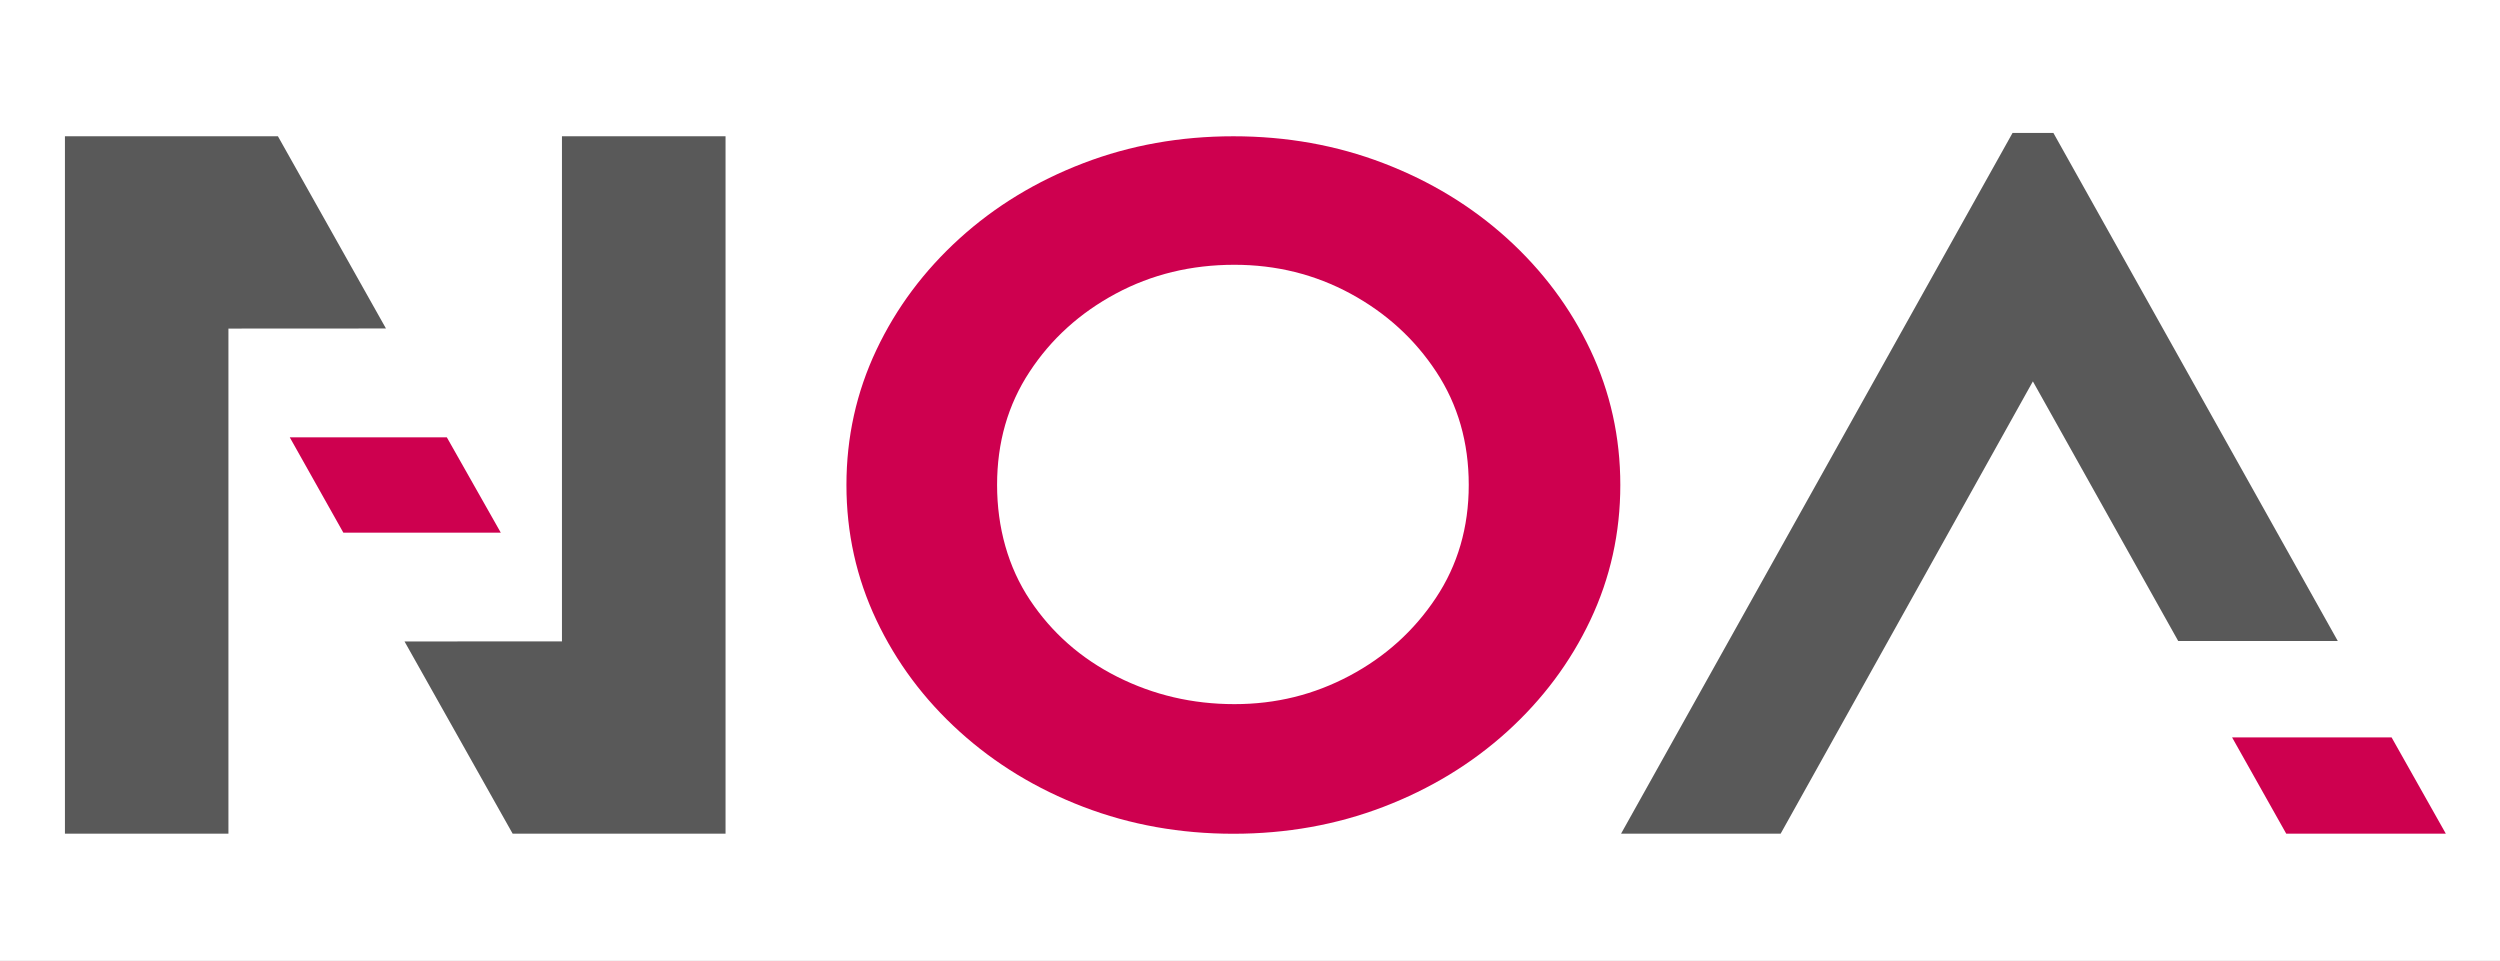
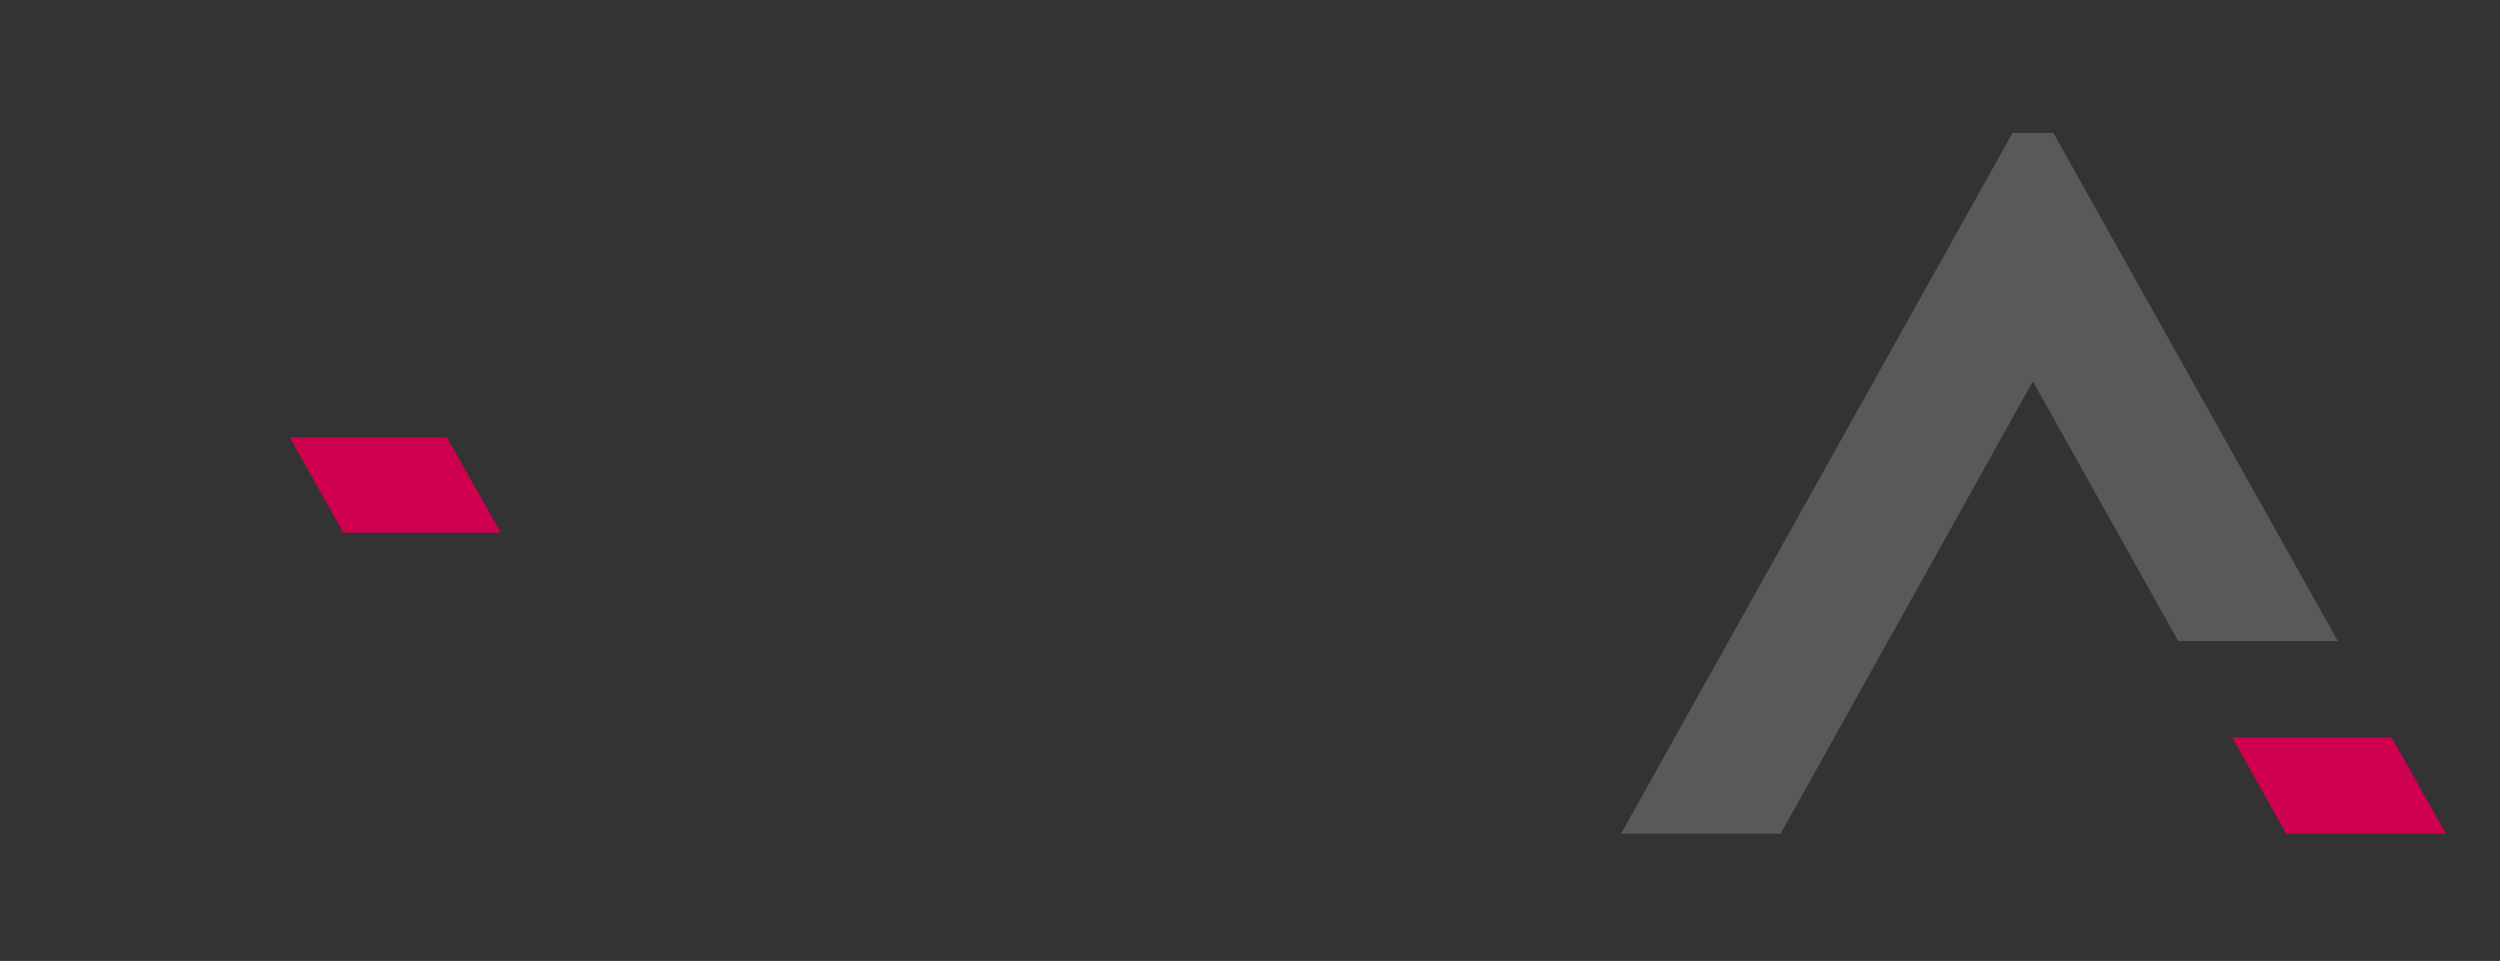
<svg xmlns="http://www.w3.org/2000/svg" width="921" height="354" xml:space="preserve" overflow="hidden">
  <rect width="100%" height="100%" fill="#333333" stroke="none" />
  <defs>
    <clipPath id="clip0">
      <rect x="1622" y="-585" width="921" height="354" />
    </clipPath>
  </defs>
  <g clip-path="url(#clip0)" transform="translate(-1622 585)">
-     <rect x="1622" y="-585" width="921" height="354" fill="#FFFFFF" />
    <path d="M877.202 326.559 935.935 326.559 915.97 291.086 857.271 291.086 877.202 326.559Z" fill="#CE004F" transform="matrix(1.001 0 0 1 1586.17 -604.436)" />
    <path d="M791.506 68.406 776.48 68.406 632.395 326.559 691.128 326.559 783.959 159.934 837.444 255.579 896.174 255.579 791.506 68.406Z" fill="#595959" transform="matrix(1.001 0 0 1 1586.17 -604.436)" />
-     <path d="M347.312 198.117C347.312 180.484 350.986 163.914 358.327 148.373 365.668 132.833 375.89 119.145 388.96 107.275 402.031 95.405 417.229 86.177 434.485 79.555 451.742 72.934 470.129 69.641 489.716 69.641 509.306 69.641 527.694 72.934 544.951 79.555 562.207 86.177 577.371 95.405 590.476 107.275 603.546 119.145 613.767 132.833 621.109 148.373 628.45 163.914 632.12 180.484 632.12 198.117 632.12 215.75 628.45 232.32 621.109 247.861 613.767 263.401 603.546 277.089 590.476 288.959 577.371 300.829 562.207 310.057 544.951 316.678 527.694 323.299 509.272 326.593 489.716 326.593 470.164 326.593 451.742 323.299 434.485 316.678 417.229 310.057 402.065 300.829 388.96 288.959 375.855 277.089 365.668 263.401 358.327 247.861 350.986 232.32 347.312 215.75 347.312 198.117ZM490.094 116.983C474.178 116.983 459.63 120.517 446.425 127.618 433.217 134.719 422.614 144.325 414.692 156.435 406.732 168.545 402.752 182.439 402.752 198.083 402.752 213.726 406.801 228.375 414.861 240.485 422.924 252.595 433.626 262.029 446.971 268.753 460.317 275.477 474.69 278.839 490.094 278.839 505.498 278.839 519.394 275.34 532.499 268.376 545.569 261.412 556.168 251.874 564.231 239.73 572.291 227.62 576.34 213.726 576.34 198.083 576.34 182.439 572.36 168.545 564.403 156.435 556.443 144.325 545.909 134.719 532.839 127.618 519.734 120.517 505.498 116.983 490.094 116.983Z" fill="#CE004F" transform="matrix(1.001 0 0 1 1586.17 -604.436)" />
-     <path d="M184.669 255.751 242.612 255.717 242.612 69.641 302.819 69.641 302.819 326.559 224.464 326.559 184.669 255.751Z" fill="#595959" transform="matrix(1.001 0 0 1 1586.17 -604.436)" />
    <path d="M162.164 215.682 220.107 215.682 200.244 180.552 142.438 180.552 162.164 215.682Z" fill="#CE004F" transform="matrix(1.001 0 0 1 1586.17 -604.436)" />
-     <path d="M177.842 140.449 119.865 140.483 119.865 326.559 59.692 326.559 59.692 69.641 138.082 69.641 177.842 140.449Z" fill="#595959" transform="matrix(1.001 0 0 1 1586.17 -604.436)" />
    <path d="M340.178 417.194C343.951 417.194 346.387 420.043 346.387 423.405 346.387 426.972 343.951 429.818 340.178 429.818L288.685 429.818 288.685 474.522 337.742 474.522C341.516 474.522 344.157 477.161 344.157 480.729 344.157 484.296 341.516 487.145 337.742 487.145L288.685 487.145 288.685 536.75 341.516 536.75C345.291 536.75 347.724 539.599 347.724 542.961 347.724 546.528 345.291 549.377 341.516 549.377L283.779 549.377C279.251 549.377 275.477 545.978 275.477 541.28L275.477 425.257C275.477 420.556 279.251 417.16 283.779 417.16L340.178 417.16Z" fill="#595959" transform="matrix(1.001 0 0 1 1586.17 -604.436)" />
-     <path d="M403.986 417.194C434.176 417.194 453.216 434.554 453.216 465.29L453.216 501.312C453.216 531.88 434.348 549.412 403.986 549.412L377.948 549.412C373.422 549.412 369.648 546.012 369.648 541.314L369.648 425.292C369.648 420.59 373.422 417.194 377.948 417.194L403.986 417.194ZM382.856 429.65 382.856 536.991 404.536 536.991C426.594 536.991 440.008 523.783 440.008 501.518L440.008 465.122C440.008 442.686 426.422 429.65 404.536 429.65L382.856 429.65Z" fill="#595959" transform="matrix(1.001 0 0 1 1586.17 -604.436)" />
+     <path d="M403.986 417.194C434.176 417.194 453.216 434.554 453.216 465.29L453.216 501.312C453.216 531.88 434.348 549.412 403.986 549.412L377.948 549.412C373.422 549.412 369.648 546.012 369.648 541.314L369.648 425.292C369.648 420.59 373.422 417.194 377.948 417.194L403.986 417.194ZM382.856 429.65 382.856 536.991 404.536 536.991C426.594 536.991 440.008 523.783 440.008 501.518C440.008 442.686 426.422 429.65 404.536 429.65L382.856 429.65Z" fill="#595959" transform="matrix(1.001 0 0 1 1586.17 -604.436)" />
    <path d="M549.821 422.855C552.257 424.192 553.8 426.422 553.8 428.893 553.8 432.289 550.955 434.76 547.387 434.76 546.253 434.76 544.572 434.176 543.442 433.626 537.987 431.193 528.928 427.591 520.799 427.591 500.044 427.591 487.967 439.458 487.967 460.214L487.967 506.426C487.967 526.975 500.044 539.049 520.799 539.049 529.1 539.049 538.706 537.334 545.707 534.726L545.707 491.331 524.401 491.331C520.628 491.331 518.191 488.482 518.191 484.915 518.191 481.347 520.662 478.704 524.401 478.704L550.817 478.704C555.344 478.704 558.911 482.103 558.911 486.63L558.911 537.369C558.911 540.558 557.024 543.579 554.007 544.916 545.157 548.484 532.327 551.333 520.799 551.333 492.497 551.333 474.759 534.726 474.759 505.876L474.759 460.798C474.759 431.739 492.29 415.342 520.799 415.342 530.986 415.342 541.727 418.531 549.855 422.889Z" fill="#595959" transform="matrix(1.001 0 0 1 1586.17 -604.436)" />
-     <path d="M646.906 417.194C650.68 417.194 653.116 420.043 653.116 423.405 653.116 426.972 650.68 429.818 646.906 429.818L595.414 429.818 595.414 474.522 644.473 474.522C648.246 474.522 650.886 477.161 650.886 480.729 650.886 484.296 648.246 487.145 644.473 487.145L595.414 487.145 595.414 536.75 648.246 536.75C652.02 536.75 654.453 539.599 654.453 542.961 654.453 546.528 652.02 549.377 648.246 549.377L590.51 549.377C585.98 549.377 582.206 545.978 582.206 541.28L582.206 425.257C582.206 420.556 585.98 417.16 590.51 417.16L646.906 417.16Z" fill="#595959" transform="matrix(1.001 0 0 1 1586.17 -604.436)" />
  </g>
</svg>